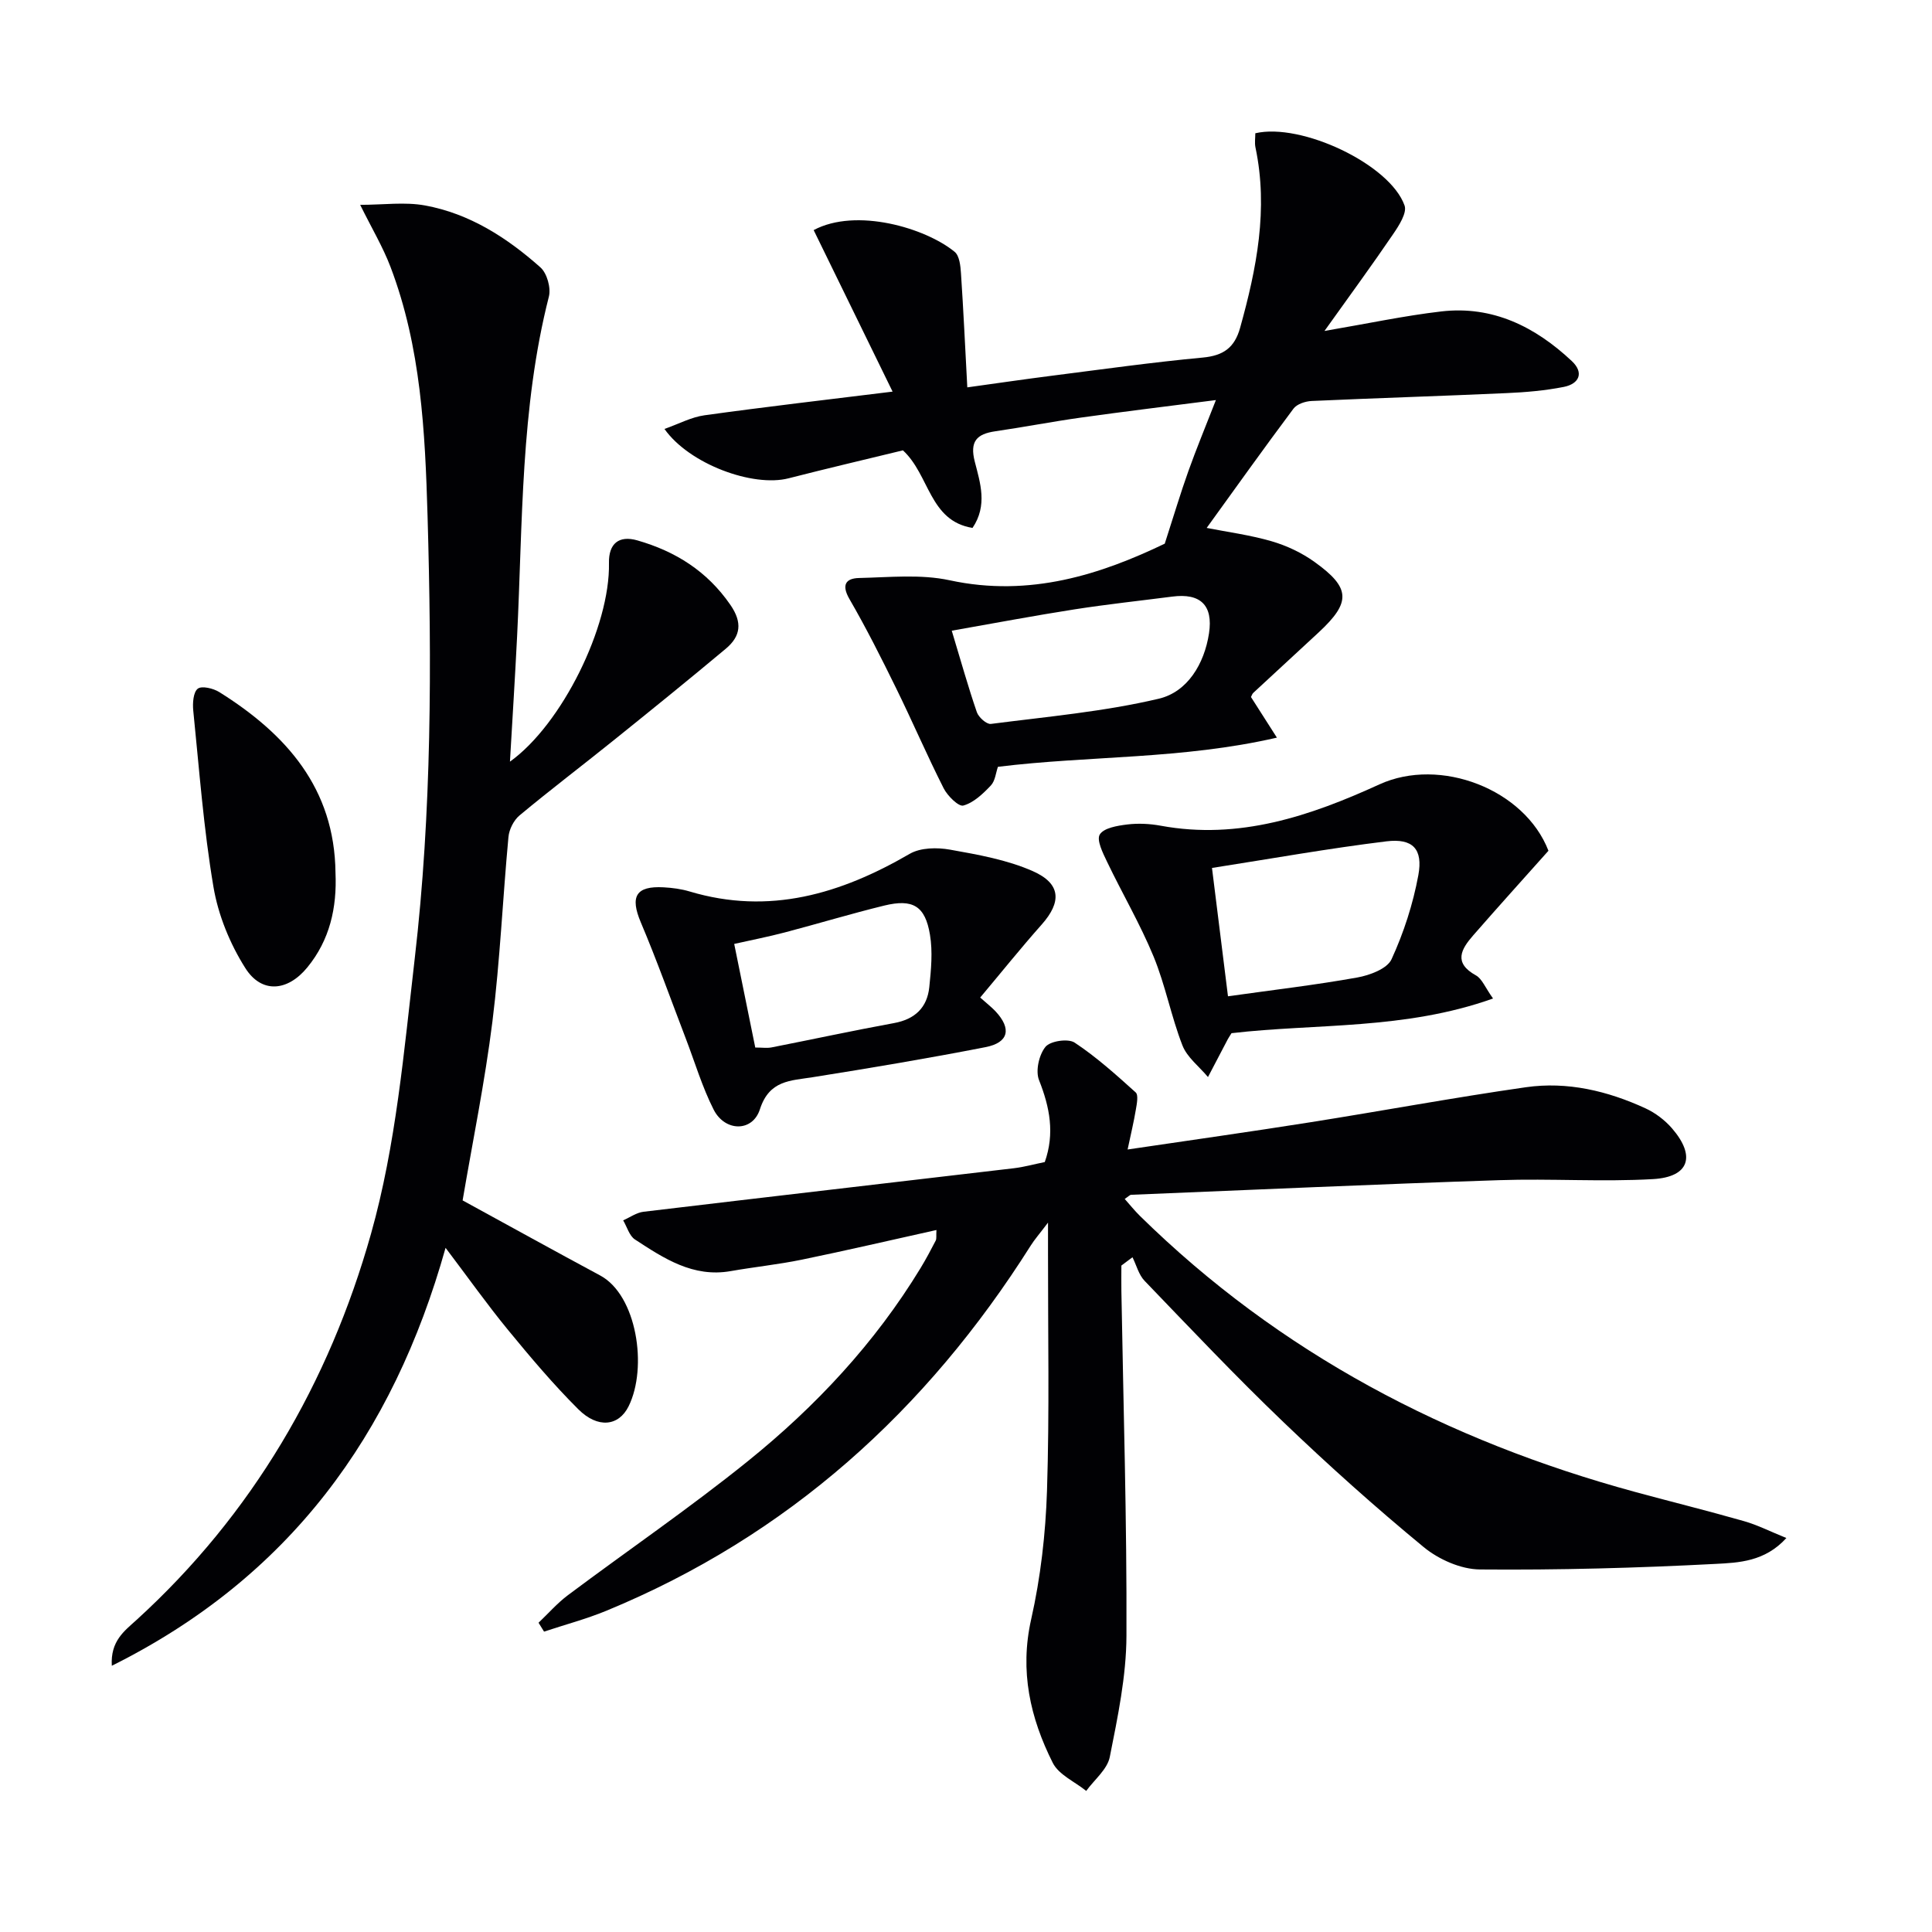
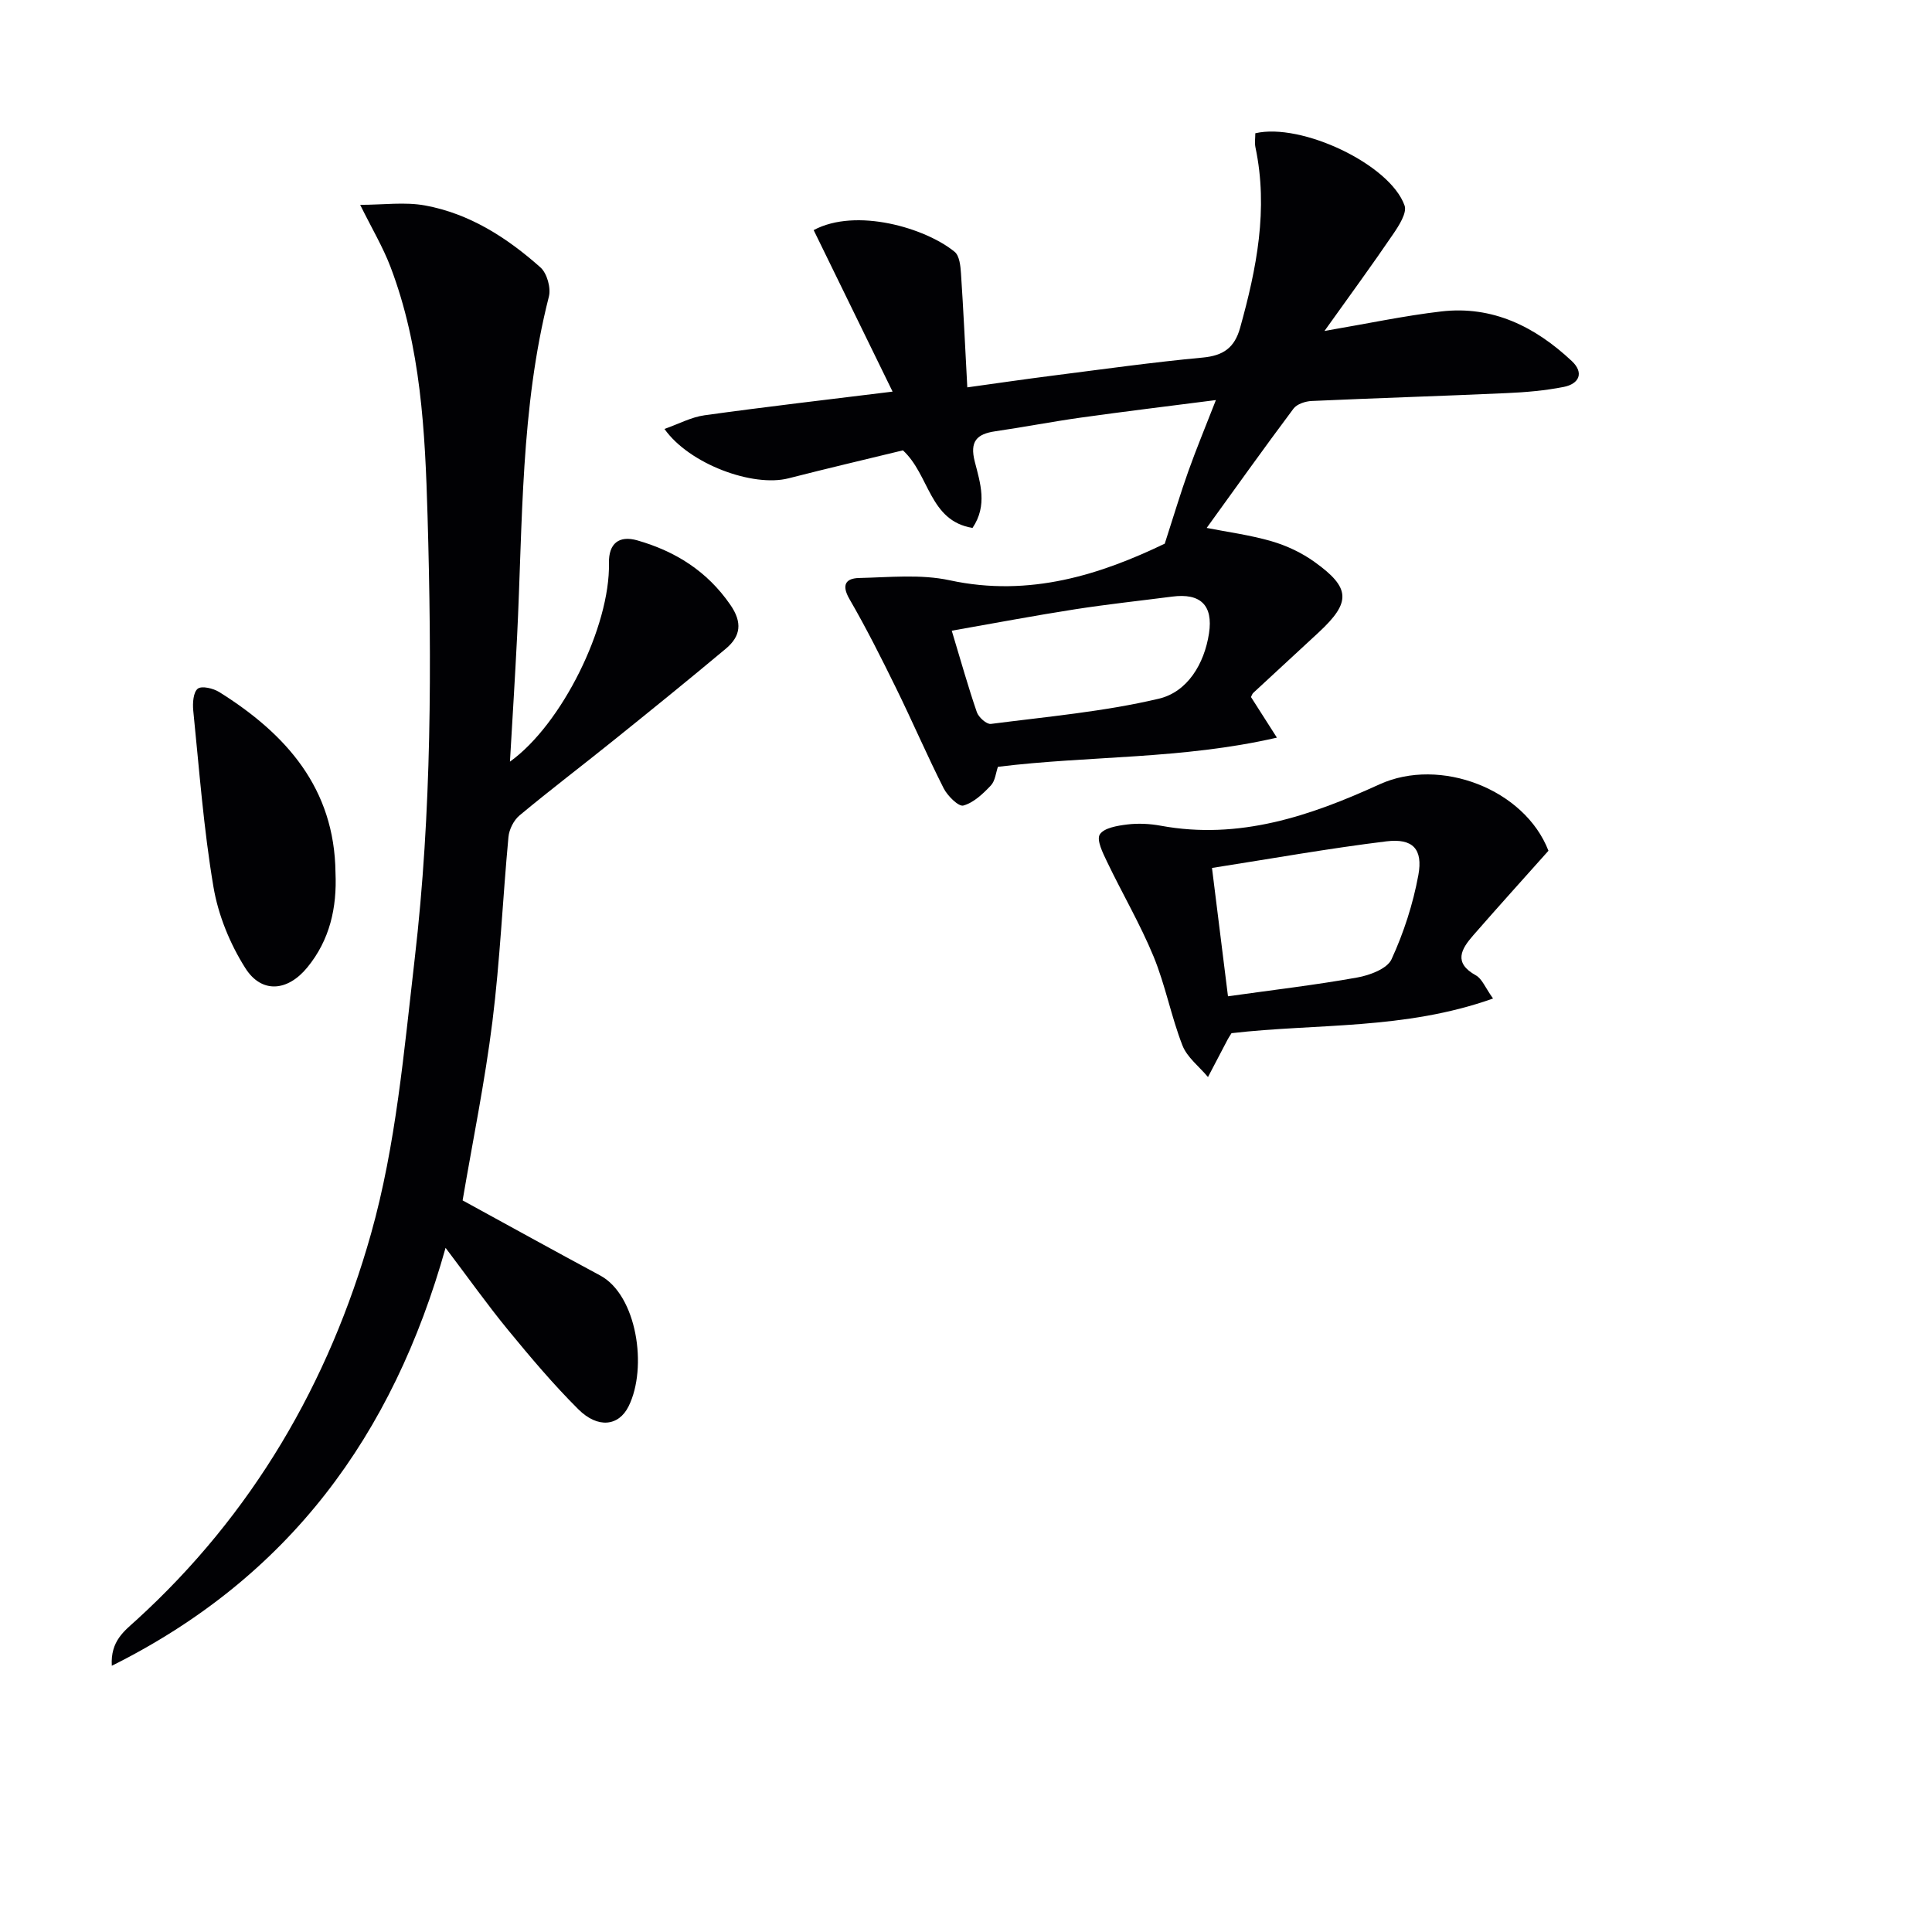
<svg xmlns="http://www.w3.org/2000/svg" enable-background="new 0 0 400 400" viewBox="0 0 400 400">
  <g fill="#010104">
-     <path d="m232.17 262.02c0 1.75-.03 3.5 0 5.26.41 23.8 1.15 47.61 1.05 71.4-.03 8.38-1.81 16.81-3.45 25.08-.51 2.57-3.19 4.7-4.88 7.03-2.36-1.91-5.67-3.33-6.92-5.8-4.68-9.31-6.89-19-4.48-29.72 1.96-8.69 2.99-17.72 3.28-26.63.52-16.31.19-32.64.21-48.96 0-1.64 0-3.27 0-6.55-1.8 2.38-2.8 3.51-3.59 4.77-21.58 34.16-50.25 60.08-87.85 75.59-4.18 1.72-8.6 2.89-12.9 4.32-.38-.61-.76-1.23-1.14-1.84 2.02-1.92 3.88-4.06 6.1-5.72 12.39-9.27 25.19-18.02 37.22-27.72 14.05-11.33 26.33-24.46 35.78-40 1.12-1.85 2.14-3.76 3.13-5.68.2-.39.08-.94.15-2.19-9.46 2.1-18.64 4.24-27.87 6.14-4.87 1-9.84 1.51-14.73 2.37-7.8 1.37-13.83-2.64-19.82-6.55-1.17-.76-1.64-2.61-2.44-3.96 1.4-.61 2.76-1.61 4.22-1.78 25.55-3.05 51.12-6 76.68-9.01 2.12-.25 4.2-.84 6.39-1.28 2.09-5.91 1.04-11.34-1.19-16.96-.76-1.91-.01-5.24 1.33-6.89.98-1.22 4.7-1.77 6.04-.88 4.52 2.99 8.6 6.67 12.64 10.31.6.54.24 2.36.04 3.54-.42 2.53-1.02 5.02-1.71 8.28 13.18-1.95 25.47-3.68 37.72-5.62 14.92-2.36 29.79-5.13 44.74-7.27 8.58-1.23 16.91.76 24.74 4.36 2.05.94 4.04 2.45 5.52 4.16 4.96 5.75 3.57 10.06-3.92 10.5-10.58.61-21.23-.14-31.83.22-25.42.84-50.83 1.99-76.24 3.03-.27.01-.54.33-1.33.86 1.08 1.21 2.04 2.42 3.14 3.5 28.94 28.44 63.63 46.57 102.53 57.16 7.51 2.04 15.07 3.91 22.56 6.05 2.78.79 5.4 2.13 8.76 3.49-4.46 4.92-9.91 5.11-14.68 5.36-16.24.85-32.51 1.29-48.77 1.15-3.93-.03-8.53-2.07-11.64-4.63-10.01-8.25-19.7-16.93-29.06-25.9-9.86-9.44-19.25-19.38-28.72-29.22-1.22-1.26-1.69-3.24-2.51-4.89-.75.57-1.52 1.15-2.3 1.72z" />
-     <path d="m95.78 248.53c9.6 5.25 19.02 10.46 28.49 15.55 7.57 4.07 9.87 19.03 5.87 27.09-2.04 4.11-6.36 4.63-10.4.61-5.17-5.15-9.91-10.77-14.55-16.42-4.31-5.25-8.24-10.8-12.94-17.01-10.9 38.85-32.41 68.24-69.1 86.53-.31-5.12 2.61-7.21 5.05-9.43 24.06-21.9 39.92-49.17 48.61-80 5.18-18.38 6.83-37.84 9.05-56.94 3.54-30.47 3.54-61.12 2.66-91.73-.51-17.44-1.36-34.93-7.67-51.52-1.57-4.12-3.86-7.96-6.28-12.85 4.81 0 9.26-.64 13.44.13 9.23 1.69 16.99 6.69 23.89 12.83 1.35 1.2 2.2 4.24 1.74 6.04-5.89 23.12-5.41 46.8-6.58 70.34-.43 8.58-.97 17.15-1.48 25.94 10.74-7.7 20.76-27.98 20.5-41.13-.08-4.02 2.06-5.77 5.87-4.68 7.91 2.27 14.46 6.38 19.26 13.34 2.54 3.68 2.15 6.5-.94 9.09-7.65 6.4-15.41 12.68-23.18 18.93-6.48 5.22-13.12 10.25-19.51 15.57-1.21 1-2.17 2.91-2.31 4.48-1.19 12.73-1.74 25.54-3.32 38.21-1.56 12.48-4.1 24.85-6.17 37.03z" />
+     <path d="m95.78 248.53c9.6 5.25 19.02 10.46 28.49 15.55 7.57 4.07 9.87 19.03 5.87 27.09-2.04 4.11-6.36 4.63-10.4.61-5.17-5.15-9.91-10.77-14.55-16.42-4.31-5.25-8.24-10.8-12.94-17.01-10.9 38.85-32.41 68.24-69.1 86.53-.31-5.12 2.61-7.21 5.05-9.43 24.06-21.9 39.92-49.17 48.61-80 5.18-18.38 6.83-37.84 9.05-56.94 3.54-30.47 3.54-61.12 2.66-91.73-.51-17.44-1.36-34.93-7.67-51.52-1.57-4.12-3.86-7.96-6.28-12.85 4.81 0 9.26-.64 13.44.13 9.23 1.69 16.99 6.69 23.89 12.83 1.35 1.2 2.2 4.24 1.74 6.04-5.89 23.12-5.41 46.8-6.58 70.34-.43 8.58-.97 17.15-1.48 25.94 10.74-7.7 20.76-27.98 20.5-41.13-.08-4.02 2.06-5.77 5.87-4.68 7.91 2.27 14.46 6.38 19.26 13.34 2.54 3.68 2.15 6.5-.94 9.09-7.65 6.4-15.41 12.68-23.18 18.93-6.48 5.22-13.12 10.25-19.51 15.57-1.21 1-2.17 2.91-2.31 4.48-1.19 12.73-1.74 25.54-3.32 38.21-1.56 12.48-4.1 24.85-6.17 37.03" />
    <path d="m241.15 112.56c1.89-5.85 3.26-10.46 4.88-14.99 1.66-4.66 3.56-9.23 5.71-14.74-9.97 1.28-18.98 2.37-27.96 3.63-5.92.83-11.79 1.97-17.7 2.83-3.87.56-5.34 2.09-4.26 6.3 1.12 4.37 2.69 9.04-.47 13.71-8.98-1.46-8.85-10.95-14.41-16.06-7.65 1.86-15.68 3.74-23.68 5.79-7.36 1.89-20.54-2.93-25.69-10.22 2.93-1.03 5.54-2.45 8.29-2.83 12.6-1.75 25.23-3.21 38.94-4.9-5.49-11.24-10.92-22.34-16.34-33.44 8.8-4.71 23.18-.44 29.19 4.5 1 .82 1.21 2.91 1.31 4.45.51 7.61.86 15.23 1.31 23.61 5.99-.83 11.79-1.68 17.6-2.42 10.37-1.32 20.74-2.78 31.15-3.75 4.26-.4 6.58-2.03 7.73-6.15 3.42-12.27 5.87-24.58 3.18-37.36-.2-.94-.03-1.96-.03-2.93 9.5-2.23 27.88 6.42 30.9 14.96.54 1.52-1.17 4.17-2.37 5.93-4.37 6.42-8.96 12.69-14.21 20.04 8.97-1.53 16.53-3.15 24.18-4.04 10.65-1.24 19.46 3.18 27.02 10.27 2.6 2.44 1.52 4.73-1.67 5.36-3.88.76-7.87 1.11-11.83 1.28-13.45.61-26.91 1.02-40.36 1.63-1.3.06-3.05.63-3.76 1.59-6.13 8.19-12.07 16.53-17.97 24.69 4.2.83 8.92 1.45 13.44 2.76 3.13.91 6.26 2.39 8.9 4.29 7.49 5.37 7.56 8.34.87 14.56-4.51 4.19-9.05 8.35-13.56 12.54-.23.21-.32.57-.48.86 1.61 2.53 3.22 5.05 5.37 8.41-19.7 4.53-38.75 3.7-57.76 6.04-.43 1.21-.56 2.91-1.47 3.87-1.62 1.71-3.55 3.56-5.69 4.15-.98.27-3.28-2-4.08-3.58-3.45-6.82-6.47-13.86-9.84-20.72-3.06-6.24-6.19-12.46-9.67-18.47-1.7-2.95-.72-4.27 1.98-4.34 6.27-.14 12.76-.83 18.78.47 16.68 3.61 31.45-1.3 44.53-7.58zm-44.1 18.02c1.95 6.46 3.42 11.72 5.2 16.88.37 1.06 2.02 2.53 2.9 2.42 11.63-1.5 23.4-2.54 34.77-5.22 5.93-1.4 9.42-7.21 10.39-13.52.9-5.88-1.82-8.38-7.61-7.62-6.74.87-13.5 1.59-20.21 2.64-8.28 1.29-16.52 2.85-25.44 4.42z" />
    <path d="m309.12 206.73c-18.32 6.53-36.65 5.14-54.15 7.18-.44.72-.63.98-.78 1.27-1.37 2.6-2.73 5.21-4.09 7.81-1.81-2.17-4.32-4.06-5.29-6.55-2.34-6.01-3.53-12.47-5.98-18.42-2.77-6.71-6.48-13.03-9.62-19.59-.87-1.81-2.22-4.51-1.51-5.66.84-1.36 3.64-1.82 5.67-2.07 2.28-.28 4.7-.16 6.97.26 16.2 2.98 30.92-2.01 45.25-8.56 12.56-5.74 30.07.99 35 13.74-5.23 5.86-10.46 11.65-15.59 17.53-2.48 2.84-4.14 5.67.57 8.27 1.27.7 1.92 2.52 3.55 4.79zm-58.19-27.03c1.18 9.46 2.21 17.72 3.31 26.57 9.44-1.33 18.15-2.34 26.77-3.89 2.58-.46 6.19-1.81 7.09-3.77 2.53-5.5 4.45-11.44 5.55-17.4 1-5.44-1.15-7.68-6.6-7.02-11.93 1.46-23.79 3.58-36.12 5.51z" />
-     <path d="m202.94 206.53c1.46 1.3 2.38 2.01 3.17 2.85 3.36 3.6 2.75 6.48-2.07 7.42-11.87 2.32-23.8 4.32-35.75 6.22-4.65.74-9.01.6-10.96 6.65-1.52 4.74-7.24 4.67-9.58.06-2.38-4.7-3.89-9.83-5.79-14.78-3.07-8.01-5.95-16.1-9.29-23.99-2.25-5.33-1.05-7.57 4.73-7.25 1.81.1 3.65.34 5.38.86 16.51 4.94 31.29.5 45.58-7.8 2.23-1.29 5.65-1.34 8.33-.86 5.81 1.04 11.8 2.09 17.14 4.45 5.87 2.59 5.98 6.4 1.83 11.07-4.29 4.83-8.35 9.89-12.72 15.1zm-46.57 10.35c1.44 0 2.46.16 3.4-.03 8.44-1.66 16.86-3.48 25.32-5.03 4.34-.79 6.87-3.21 7.31-7.44.37-3.59.73-7.33.14-10.85-.99-5.98-3.55-7.48-9.47-6.04-6.9 1.69-13.71 3.75-20.59 5.56-3.43.9-6.91 1.58-10.47 2.38 1.53 7.45 2.9 14.24 4.36 21.45z" />
    <path d="m69.46 180.68c.32 7.26-1.18 13.94-5.84 19.62-4.07 4.97-9.46 5.46-12.83.13-3.18-5.02-5.62-10.98-6.6-16.83-2.04-12.06-2.94-24.31-4.18-36.5-.15-1.53 0-3.77.93-4.51.82-.65 3.21-.08 4.45.69 13.88 8.69 23.88 19.93 24.07 37.4z" />
  </g>
</svg>